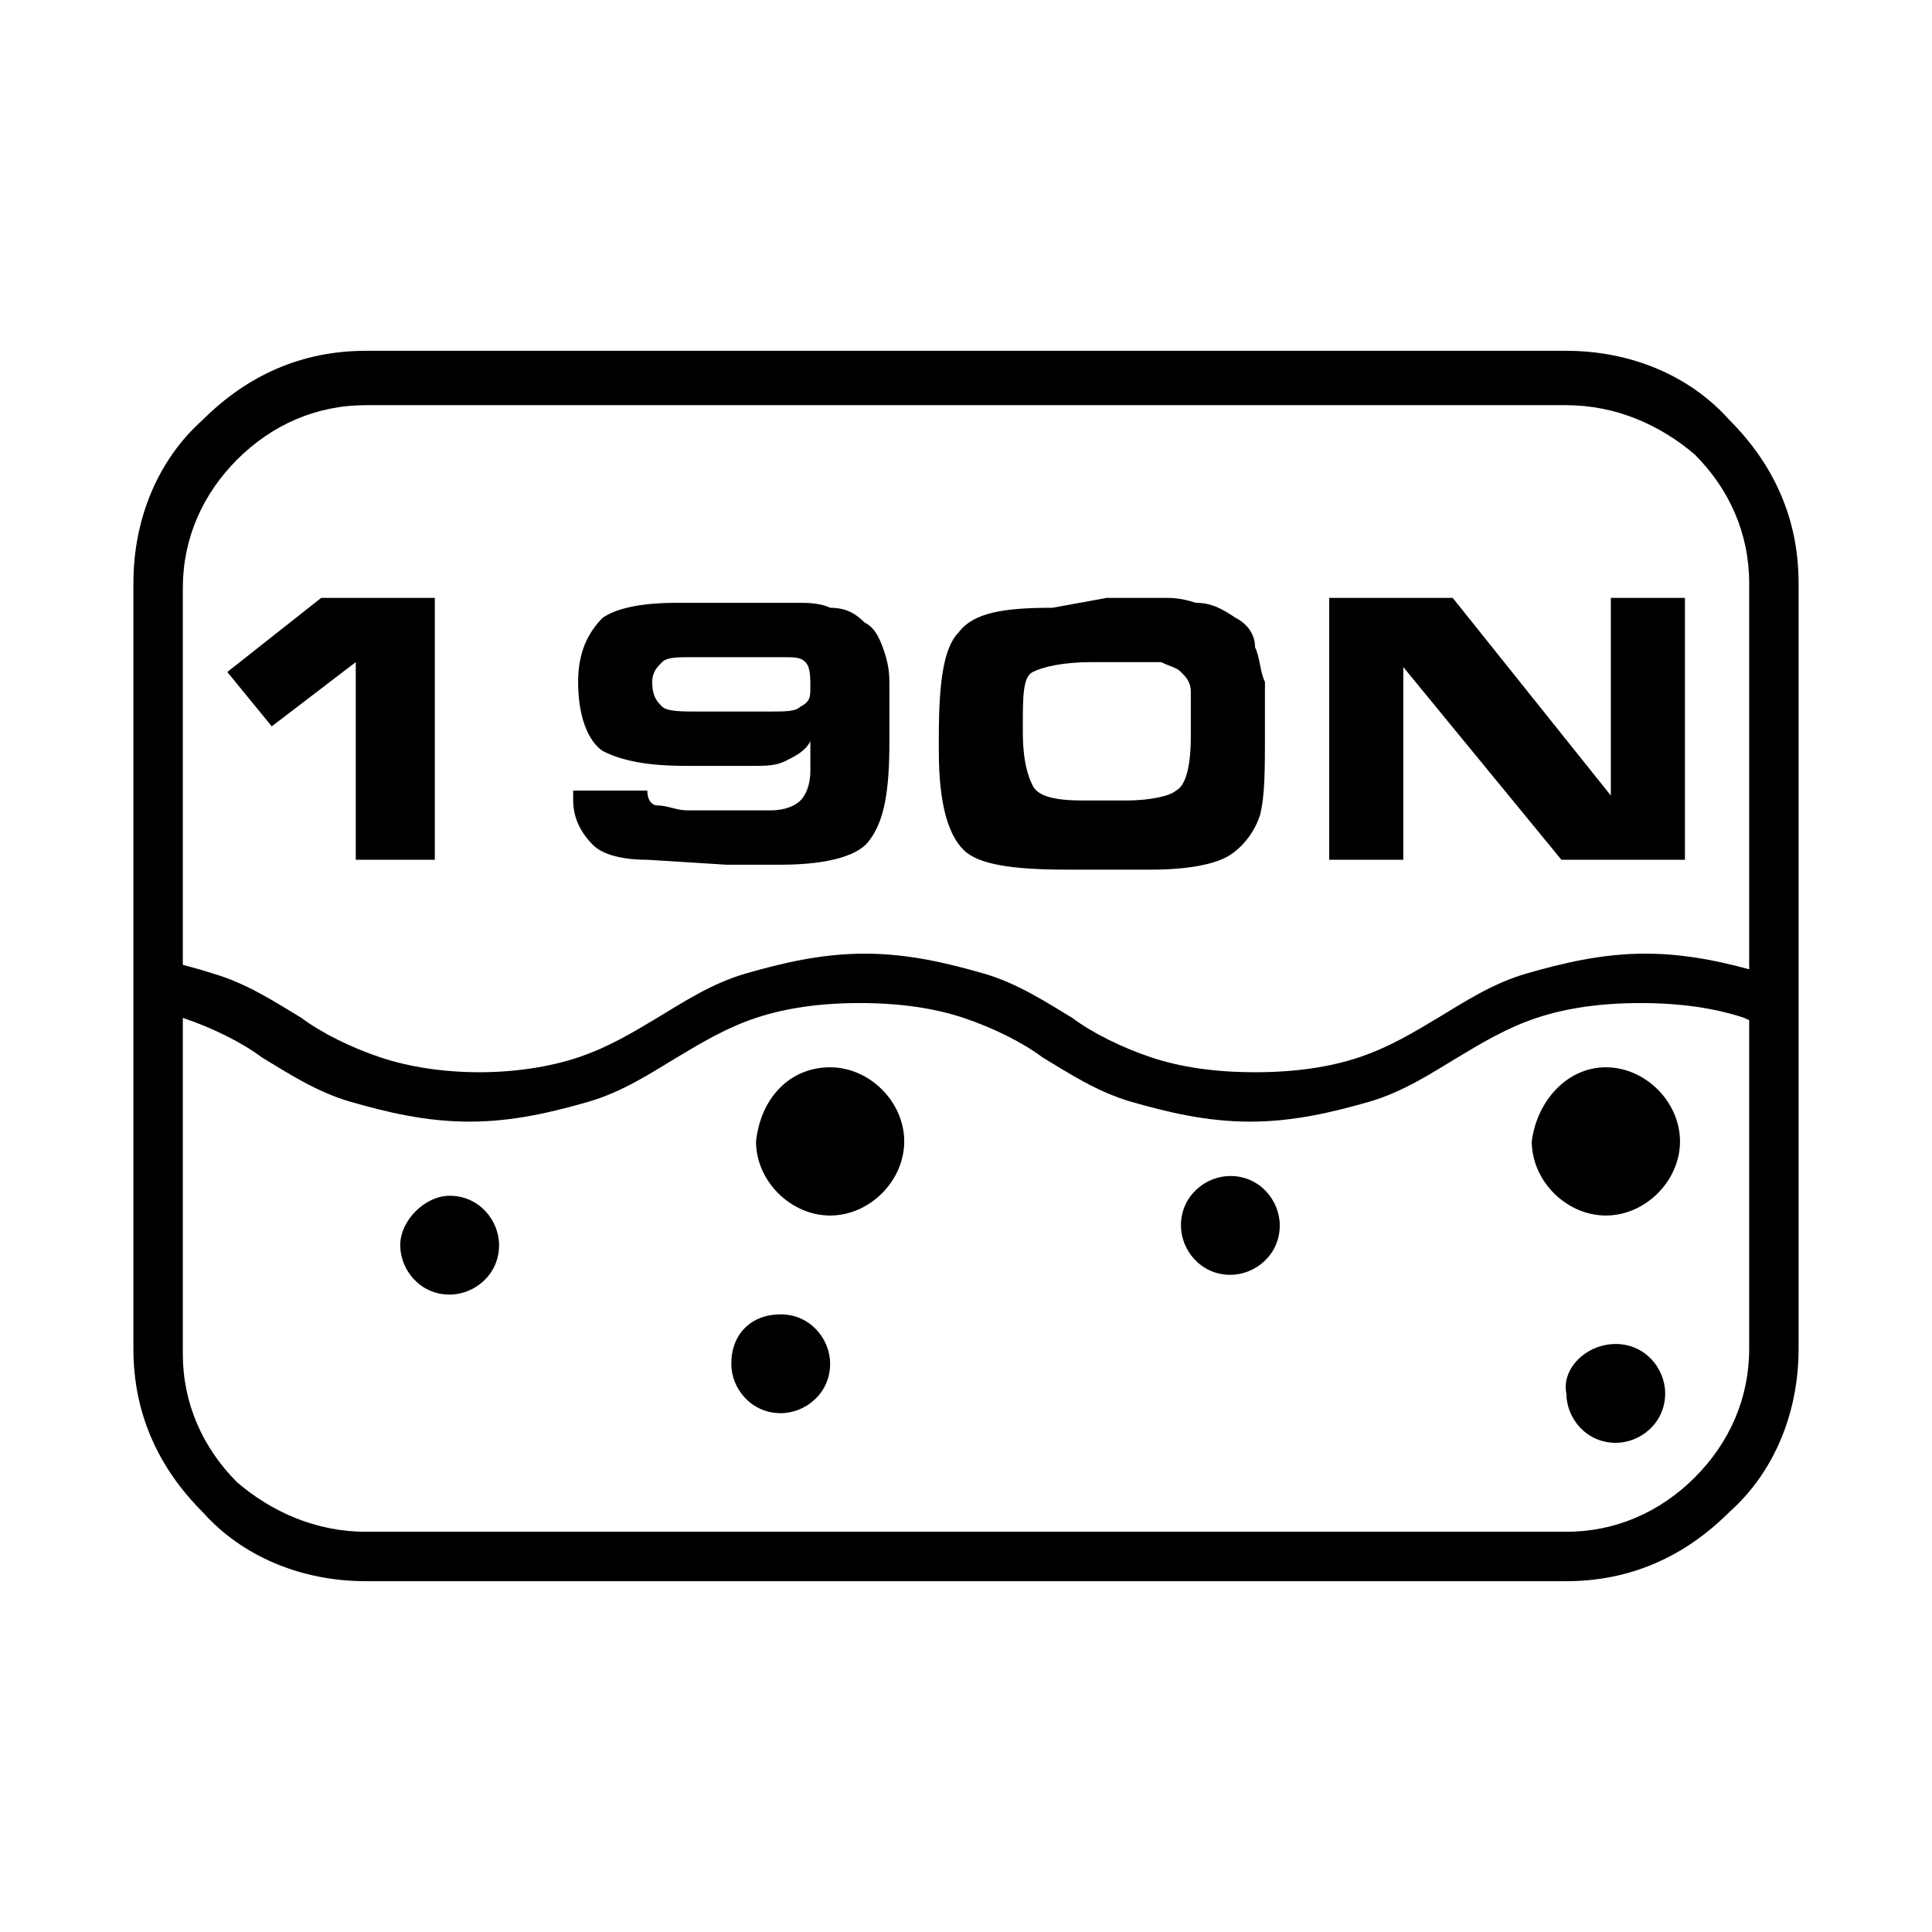
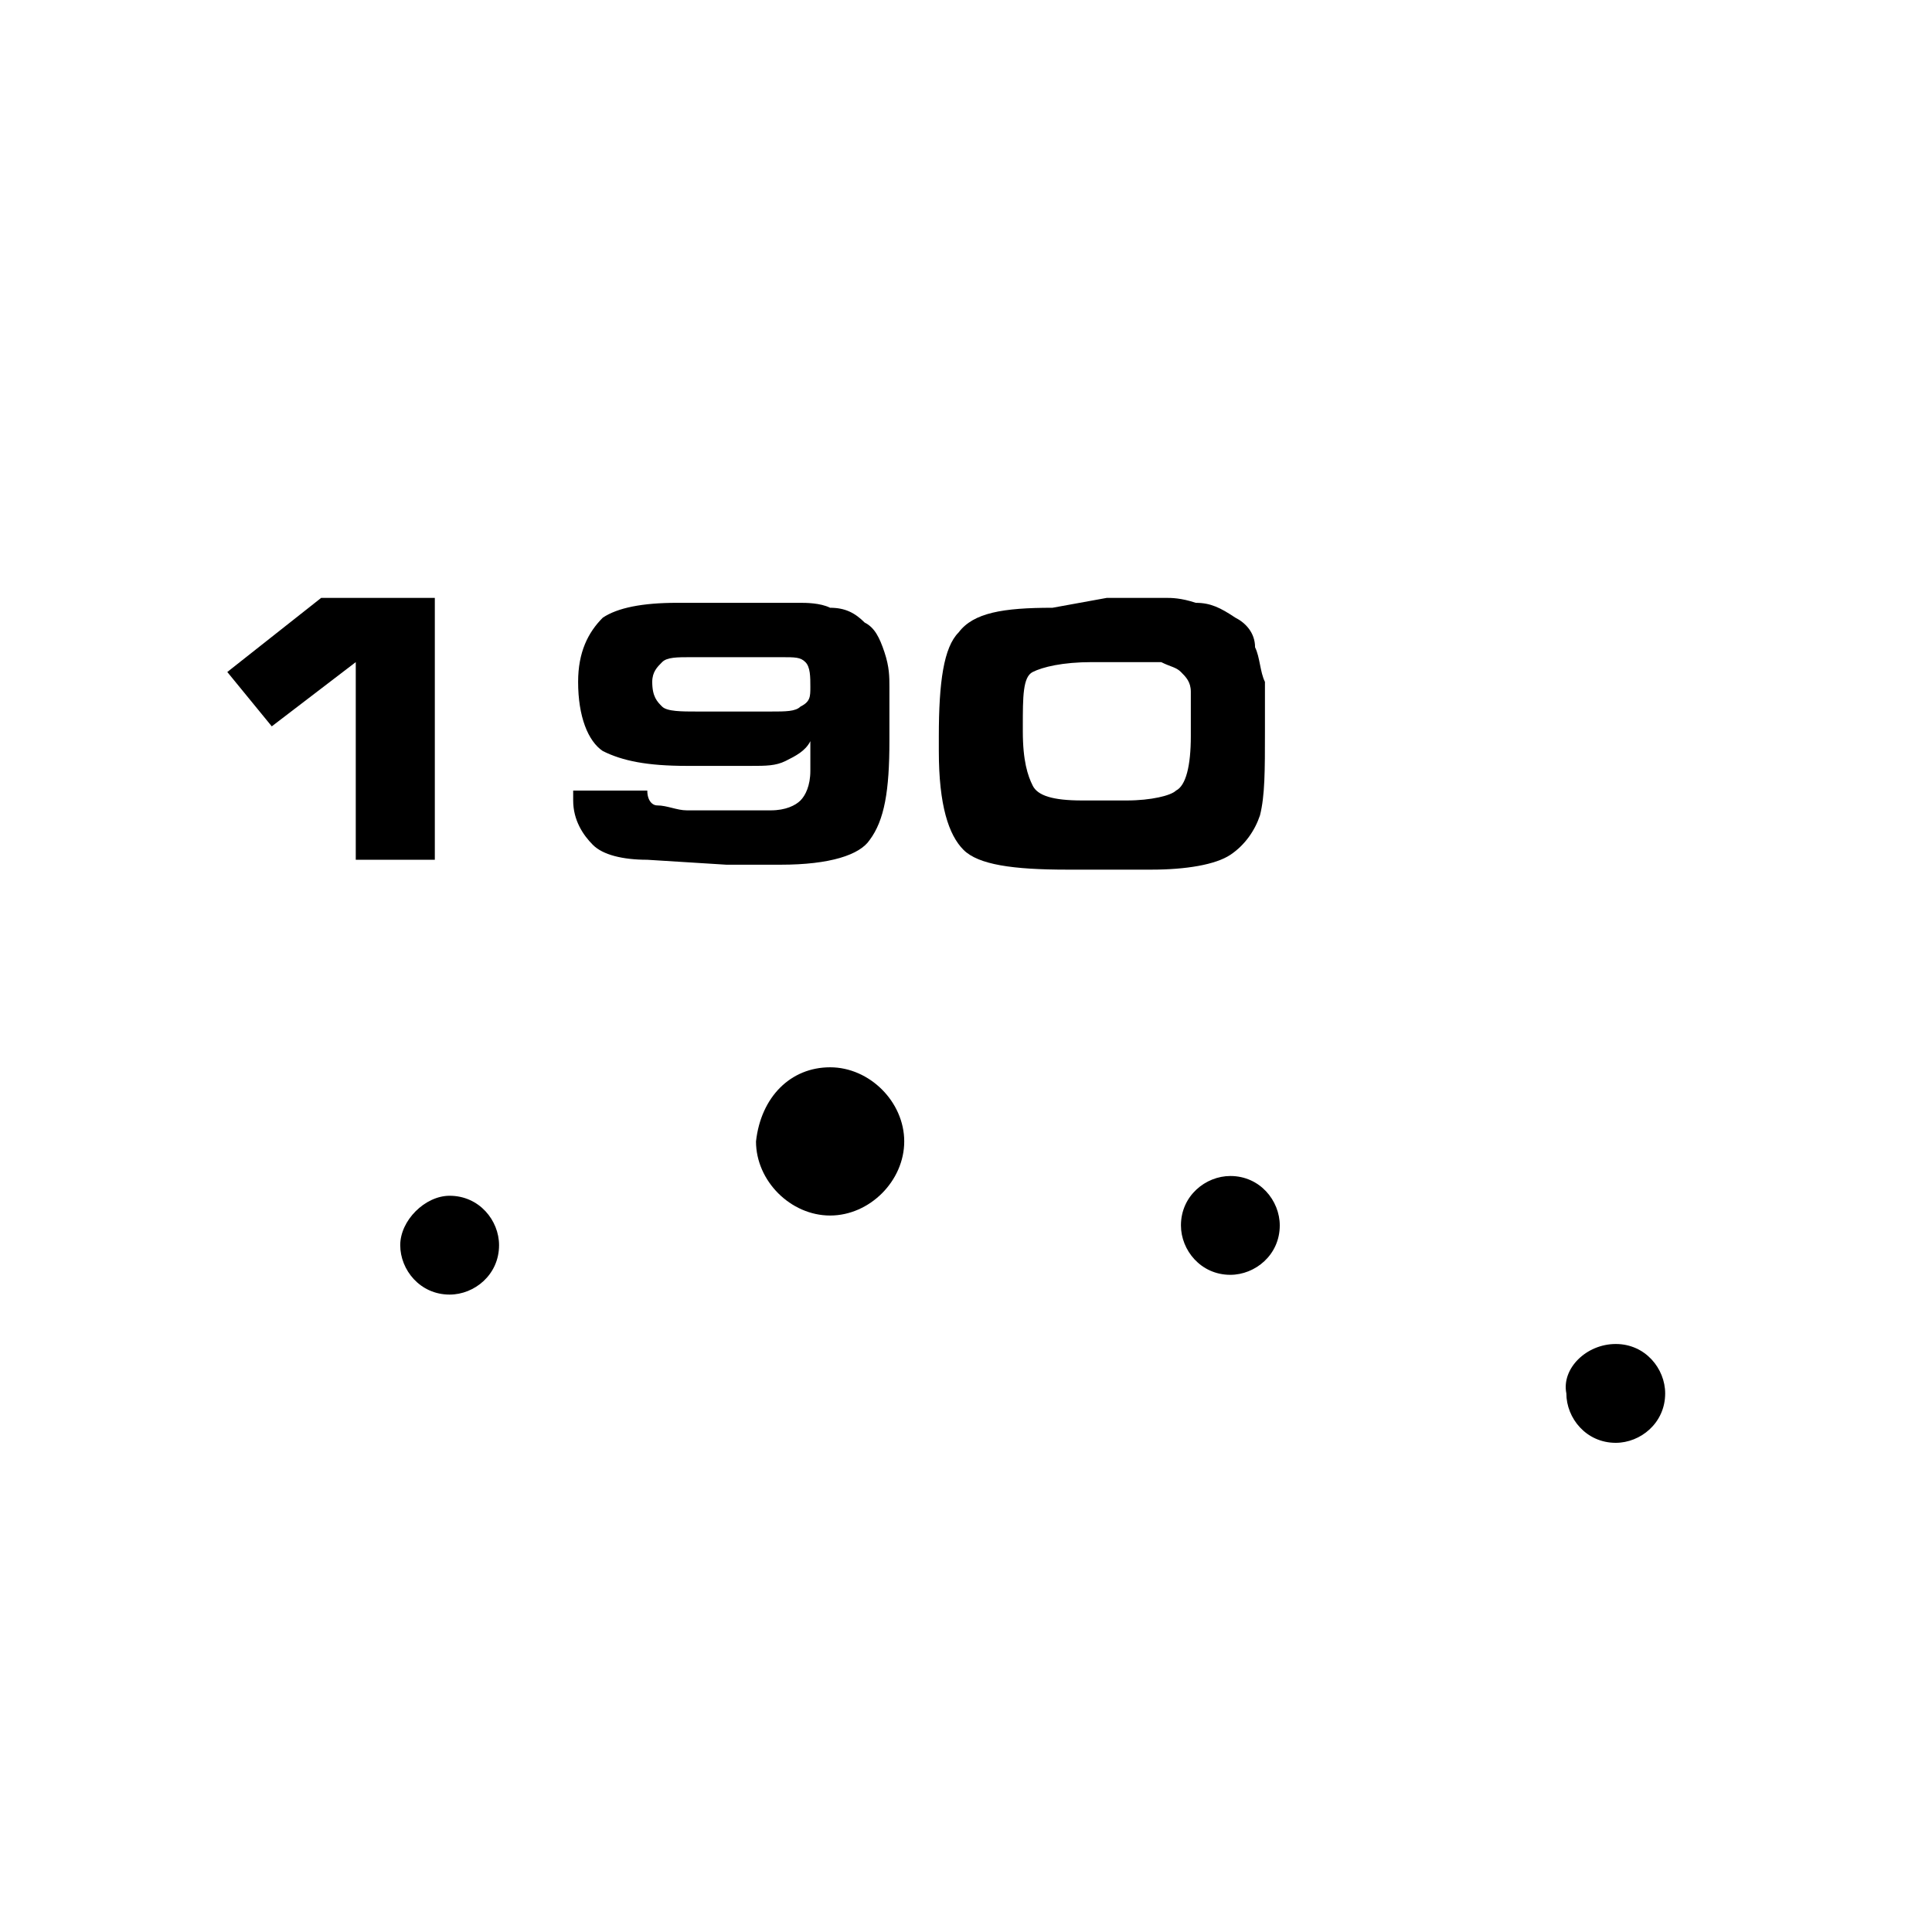
<svg xmlns="http://www.w3.org/2000/svg" version="1.1" id="Lager_1" x="0px" y="0px" viewBox="0 0 39.1 39.1" style="enable-background:new 0 0 39.1 39.1;" xml:space="preserve">
  <style type="text/css">
	.st0{fill-rule:evenodd;clip-rule:evenodd;}
</style>
  <g>
-     <path d="M31.7,8.2H7.4c-1,0-1.9,0.4-2.6,1.1l0,0c-0.7,0.7-1.1,1.6-1.1,2.6v15.5c0,1,0.4,1.9,1.1,2.6C5.5,30.6,6.4,31,7.4,31h24.3   c1,0,1.9-0.4,2.6-1.1c0.7-0.7,1.1-1.6,1.1-2.6V11.8c0-1-0.4-1.9-1.1-2.6C33.6,8.6,32.7,8.2,31.7,8.2 M7.4,7.1h24.3   c1.3,0,2.5,0.5,3.3,1.4c0.9,0.9,1.4,2,1.4,3.3v15.5c0,1.3-0.5,2.5-1.4,3.3c-0.9,0.9-2,1.4-3.3,1.4H7.4c-1.3,0-2.5-0.5-3.3-1.4   c-0.9-0.9-1.4-2-1.4-3.3V11.8c0-1.3,0.5-2.5,1.4-3.3l0,0C5,7.6,6.1,7.1,7.4,7.1z" />
-     <path d="M3.2,19.4c0.4,0.1,0.8,0.2,1.1,0.3c0.7,0.2,1.3,0.6,1.8,0.9c0.4,0.3,1,0.6,1.6,0.8c0.6,0.2,1.3,0.3,2,0.3   c0.7,0,1.4-0.1,2-0.3c0.6-0.2,1.1-0.5,1.6-0.8c0.5-0.3,1.1-0.7,1.8-0.9c0.7-0.2,1.5-0.4,2.4-0.4c0.9,0,1.7,0.2,2.4,0.4   c0.7,0.2,1.3,0.6,1.8,0.9c0.4,0.3,1,0.6,1.6,0.8c0.6,0.2,1.3,0.3,2.1,0.3c0.8,0,1.5-0.1,2.1-0.3c0.6-0.2,1.1-0.5,1.6-0.8   c0.5-0.3,1.1-0.7,1.8-0.9c0.7-0.2,1.5-0.4,2.4-0.4c0.9,0,1.7,0.2,2.4,0.4l0.1,0v1.1c-0.2-0.1-0.3-0.1-0.5-0.2   c-0.6-0.2-1.3-0.3-2.1-0.3s-1.5,0.1-2.1,0.3c-0.6,0.2-1.1,0.5-1.6,0.8c-0.5,0.3-1.1,0.7-1.8,0.9c-0.7,0.2-1.5,0.4-2.4,0.4   s-1.7-0.2-2.4-0.4c-0.7-0.2-1.3-0.6-1.8-0.9c-0.4-0.3-1-0.6-1.6-0.8c-0.6-0.2-1.3-0.3-2.1-0.3c-0.8,0-1.5,0.1-2.1,0.3   c-0.6,0.2-1.1,0.5-1.6,0.8c-0.5,0.3-1.1,0.7-1.8,0.9c-0.7,0.2-1.5,0.4-2.4,0.4c-0.9,0-1.7-0.2-2.4-0.4c-0.7-0.2-1.3-0.6-1.8-0.9   c-0.4-0.3-1-0.6-1.6-0.8c-0.3-0.1-0.5-0.2-0.8-0.2V19.4z" />
    <polygon points="7.2,17.4 7.2,13.4 5.5,14.7 4.6,13.6 6.5,12.1 8.8,12.1 8.8,17.4  " />
-     <polygon points="31.6,17.4 28.4,13.5 28.4,17.4 26.9,17.4 26.9,12.1 29.4,12.1 32.6,16.1 32.6,12.1 34.1,12.1 34.1,17.4  " />
    <path d="M14.9,14.4l0.7,0c0.3,0,0.5,0,0.6-0.1c0.2-0.1,0.2-0.2,0.2-0.4c0-0.2,0-0.4-0.1-0.5c-0.1-0.1-0.2-0.1-0.5-0.1l-0.4,0   l-0.8,0l-0.6,0c-0.3,0-0.5,0-0.6,0.1c-0.1,0.1-0.2,0.2-0.2,0.4c0,0.3,0.1,0.4,0.2,0.5c0.1,0.1,0.4,0.1,0.7,0.1L14.9,14.4z    M13.9,16.4l0.8,0l0.9,0c0.3,0,0.5-0.1,0.6-0.2c0.1-0.1,0.2-0.3,0.2-0.6V15c-0.1,0.2-0.3,0.3-0.5,0.4c-0.2,0.1-0.4,0.1-0.7,0.1   l-1.3,0c-0.8,0-1.3-0.1-1.7-0.3c-0.3-0.2-0.5-0.7-0.5-1.4c0-0.6,0.2-1,0.5-1.3c0.3-0.2,0.8-0.3,1.5-0.3l1.8,0c0.3,0,0.5,0,0.7,0   c0.1,0,0.4,0,0.6,0.1c0.3,0,0.5,0.1,0.7,0.3c0.2,0.1,0.3,0.3,0.4,0.6c0.1,0.3,0.1,0.5,0.1,0.7c0,0.2,0,0.4,0,0.7v0.4   c0,1-0.1,1.6-0.4,2c-0.2,0.3-0.8,0.5-1.8,0.5l-1.1,0l-1.6-0.1c-0.5,0-0.9-0.1-1.1-0.3c-0.2-0.2-0.4-0.5-0.4-0.9l0-0.2h1.5   c0,0.2,0.1,0.3,0.2,0.3C13.5,16.3,13.7,16.4,13.9,16.4z" />
    <path d="M22.4,16.2h0.4c0.5,0,0.9-0.1,1-0.2c0.2-0.1,0.3-0.5,0.3-1.1v-0.1v-0.1v-0.1c0-0.2,0-0.4,0-0.6c0-0.2-0.1-0.3-0.2-0.4   c-0.1-0.1-0.2-0.1-0.4-0.2c-0.1,0-0.3,0-0.4,0c-0.2,0-0.3,0-0.3,0h-0.7c-0.6,0-1,0.1-1.2,0.2c-0.2,0.1-0.2,0.5-0.2,1.1v0.1   c0,0.6,0.1,0.9,0.2,1.1c0.1,0.2,0.4,0.3,1,0.3L22.4,16.2z M22.4,12.1l0.6,0c0.3,0,0.5,0,0.6,0c0.1,0,0.3,0,0.6,0.1   c0.3,0,0.5,0.1,0.8,0.3c0.2,0.1,0.4,0.3,0.4,0.6c0.1,0.2,0.1,0.5,0.2,0.7c0,0.2,0,0.6,0,1c0,0.8,0,1.3-0.1,1.7   c-0.1,0.3-0.3,0.6-0.6,0.8c-0.3,0.2-0.9,0.3-1.6,0.3l-1.7,0c-1.1,0-1.8-0.1-2.1-0.4c-0.3-0.3-0.5-0.9-0.5-2v-0.3   c0-1.1,0.1-1.8,0.4-2.1c0.3-0.4,0.9-0.5,1.9-0.5L22.4,12.1z" />
-     <path class="st0" d="M32.5,21.6c0.8,0,1.5,0.7,1.5,1.5c0,0.8-0.7,1.5-1.5,1.5c-0.8,0-1.5-0.7-1.5-1.5   C31.1,22.3,31.7,21.6,32.5,21.6" />
-     <path class="st0" d="M15.8,26.6c0.6,0,1,0.5,1,1c0,0.6-0.5,1-1,1c-0.6,0-1-0.5-1-1C14.8,27,15.2,26.6,15.8,26.6" />
    <path class="st0" d="M32.7,27.2c0.6,0,1,0.5,1,1c0,0.6-0.5,1-1,1c-0.6,0-1-0.5-1-1C31.6,27.7,32.1,27.2,32.7,27.2" />
    <path class="st0" d="M24.9,23.8c0.6,0,1,0.5,1,1c0,0.6-0.5,1-1,1c-0.6,0-1-0.5-1-1C23.9,24.2,24.4,23.8,24.9,23.8" />
    <path class="st0" d="M16.8,21.6c0.8,0,1.5,0.7,1.5,1.5c0,0.8-0.7,1.5-1.5,1.5c-0.8,0-1.5-0.7-1.5-1.5C15.4,22.2,16,21.6,16.8,21.6" />
    <path class="st0" d="M9.1,24.2c0.6,0,1,0.5,1,1c0,0.6-0.5,1-1,1c-0.6,0-1-0.5-1-1C8.1,24.7,8.6,24.2,9.1,24.2" />
  </g>
</svg>